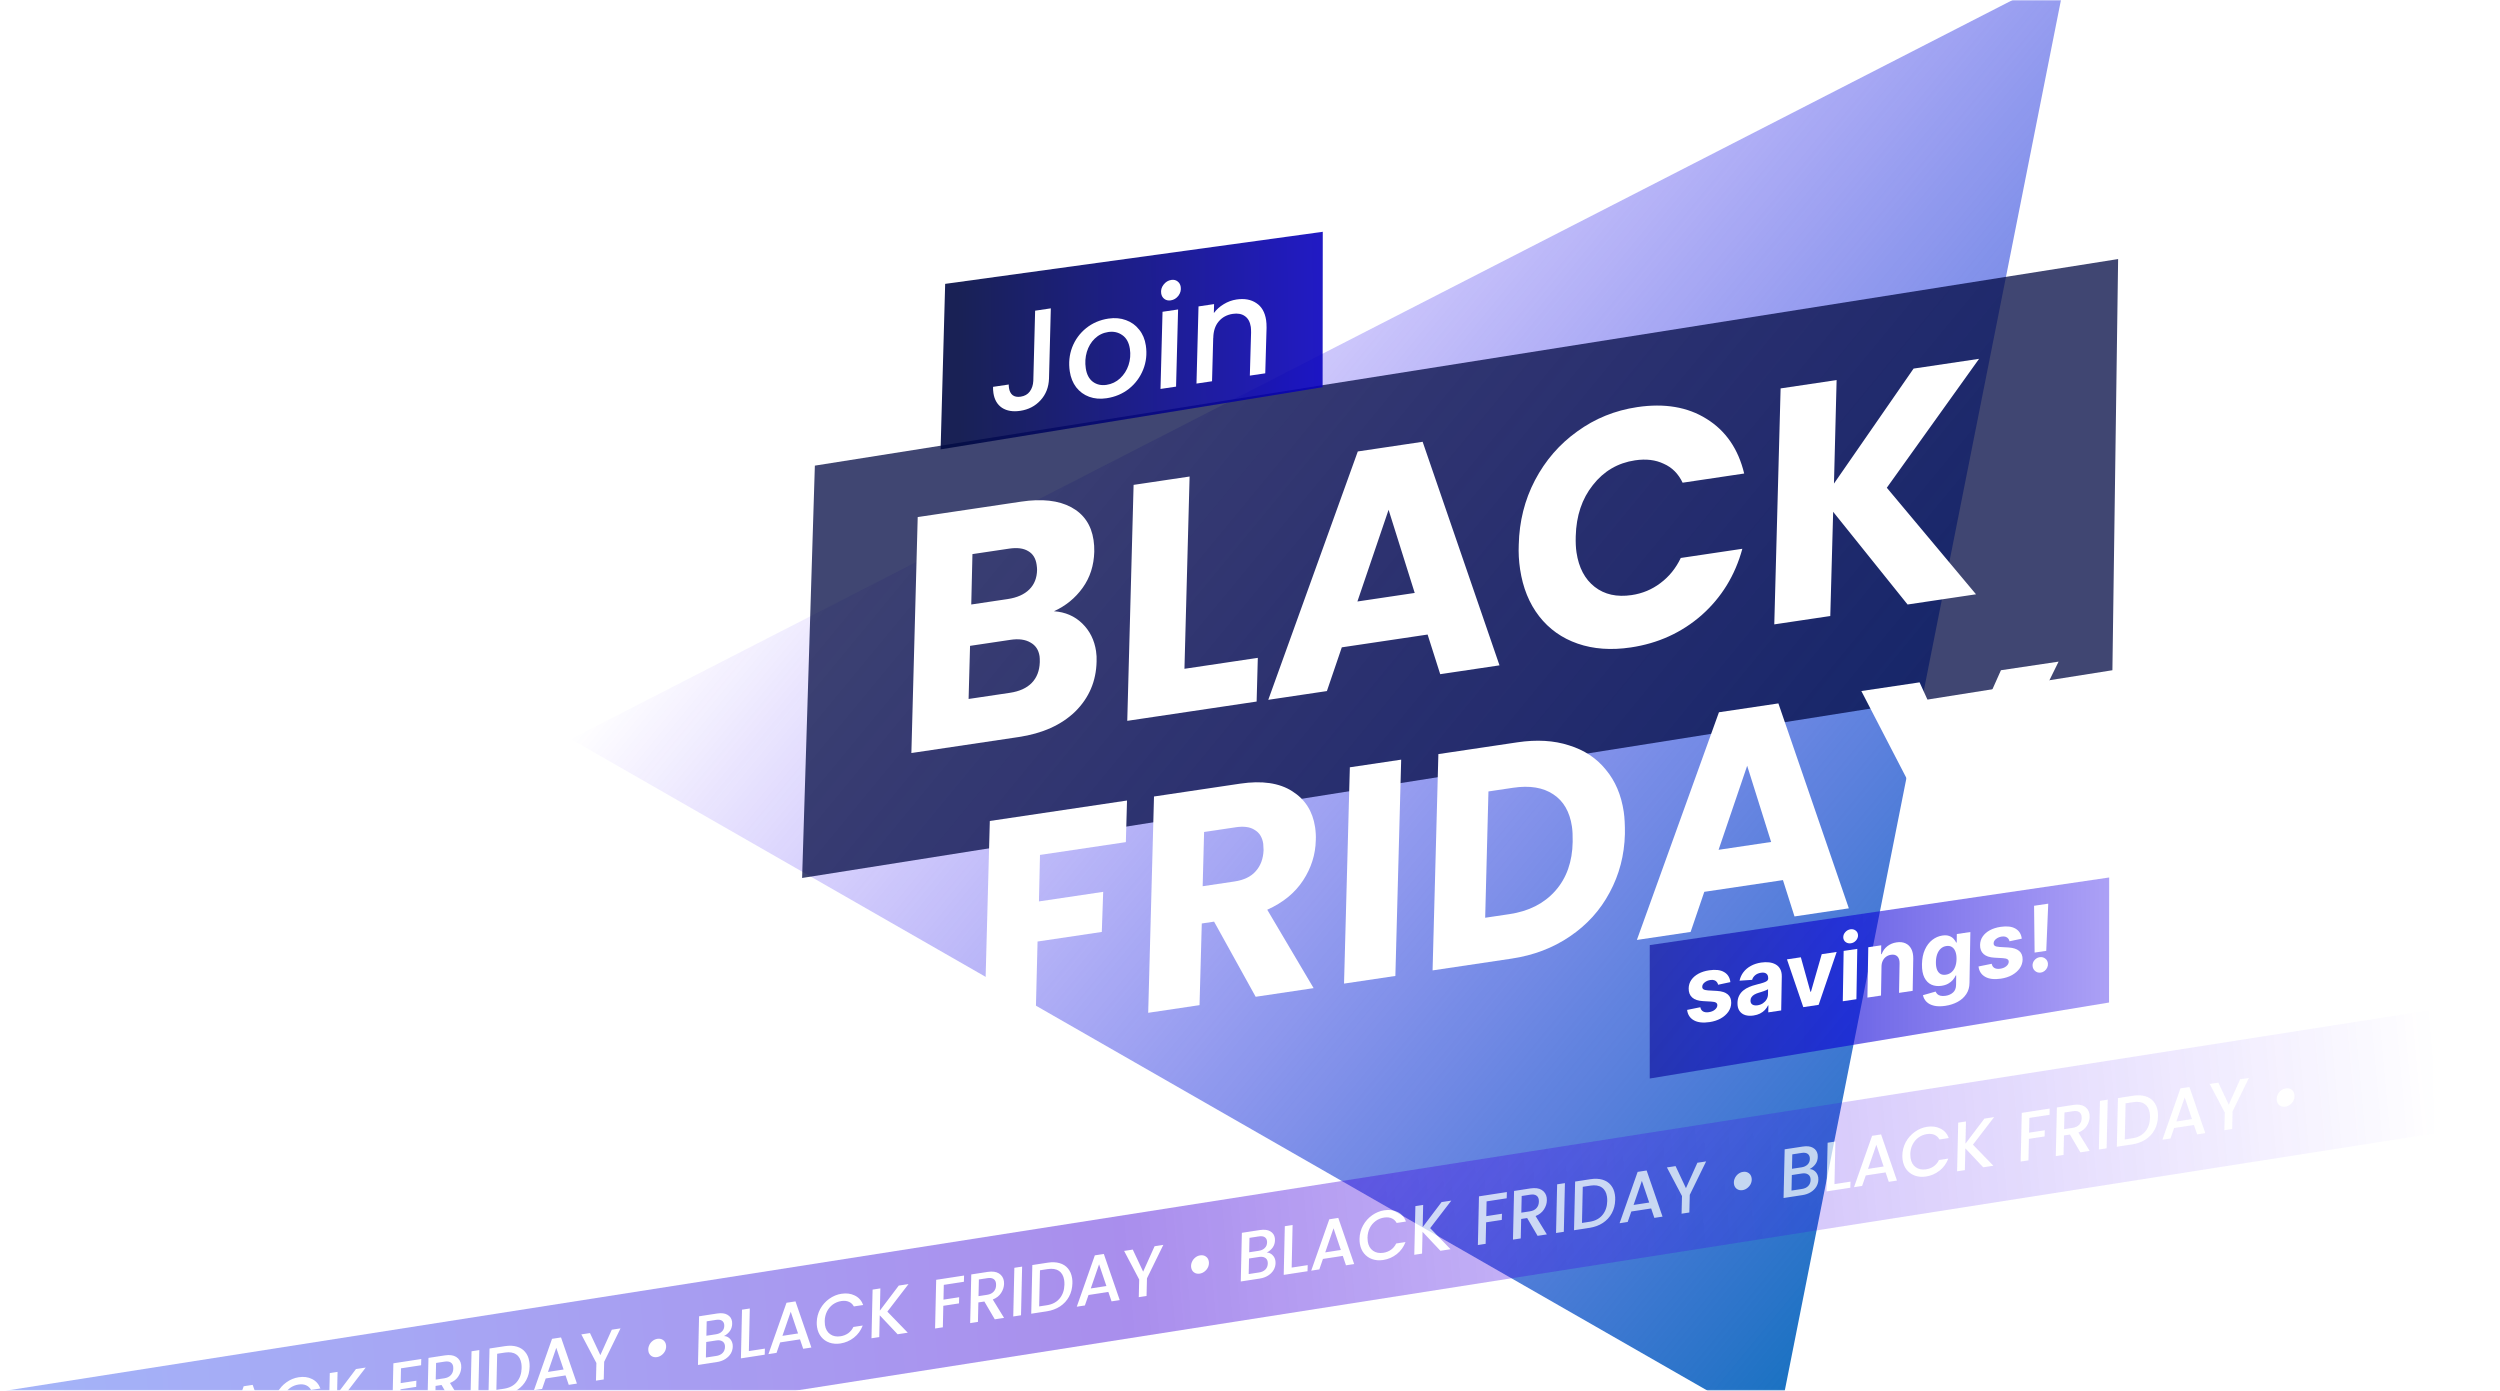
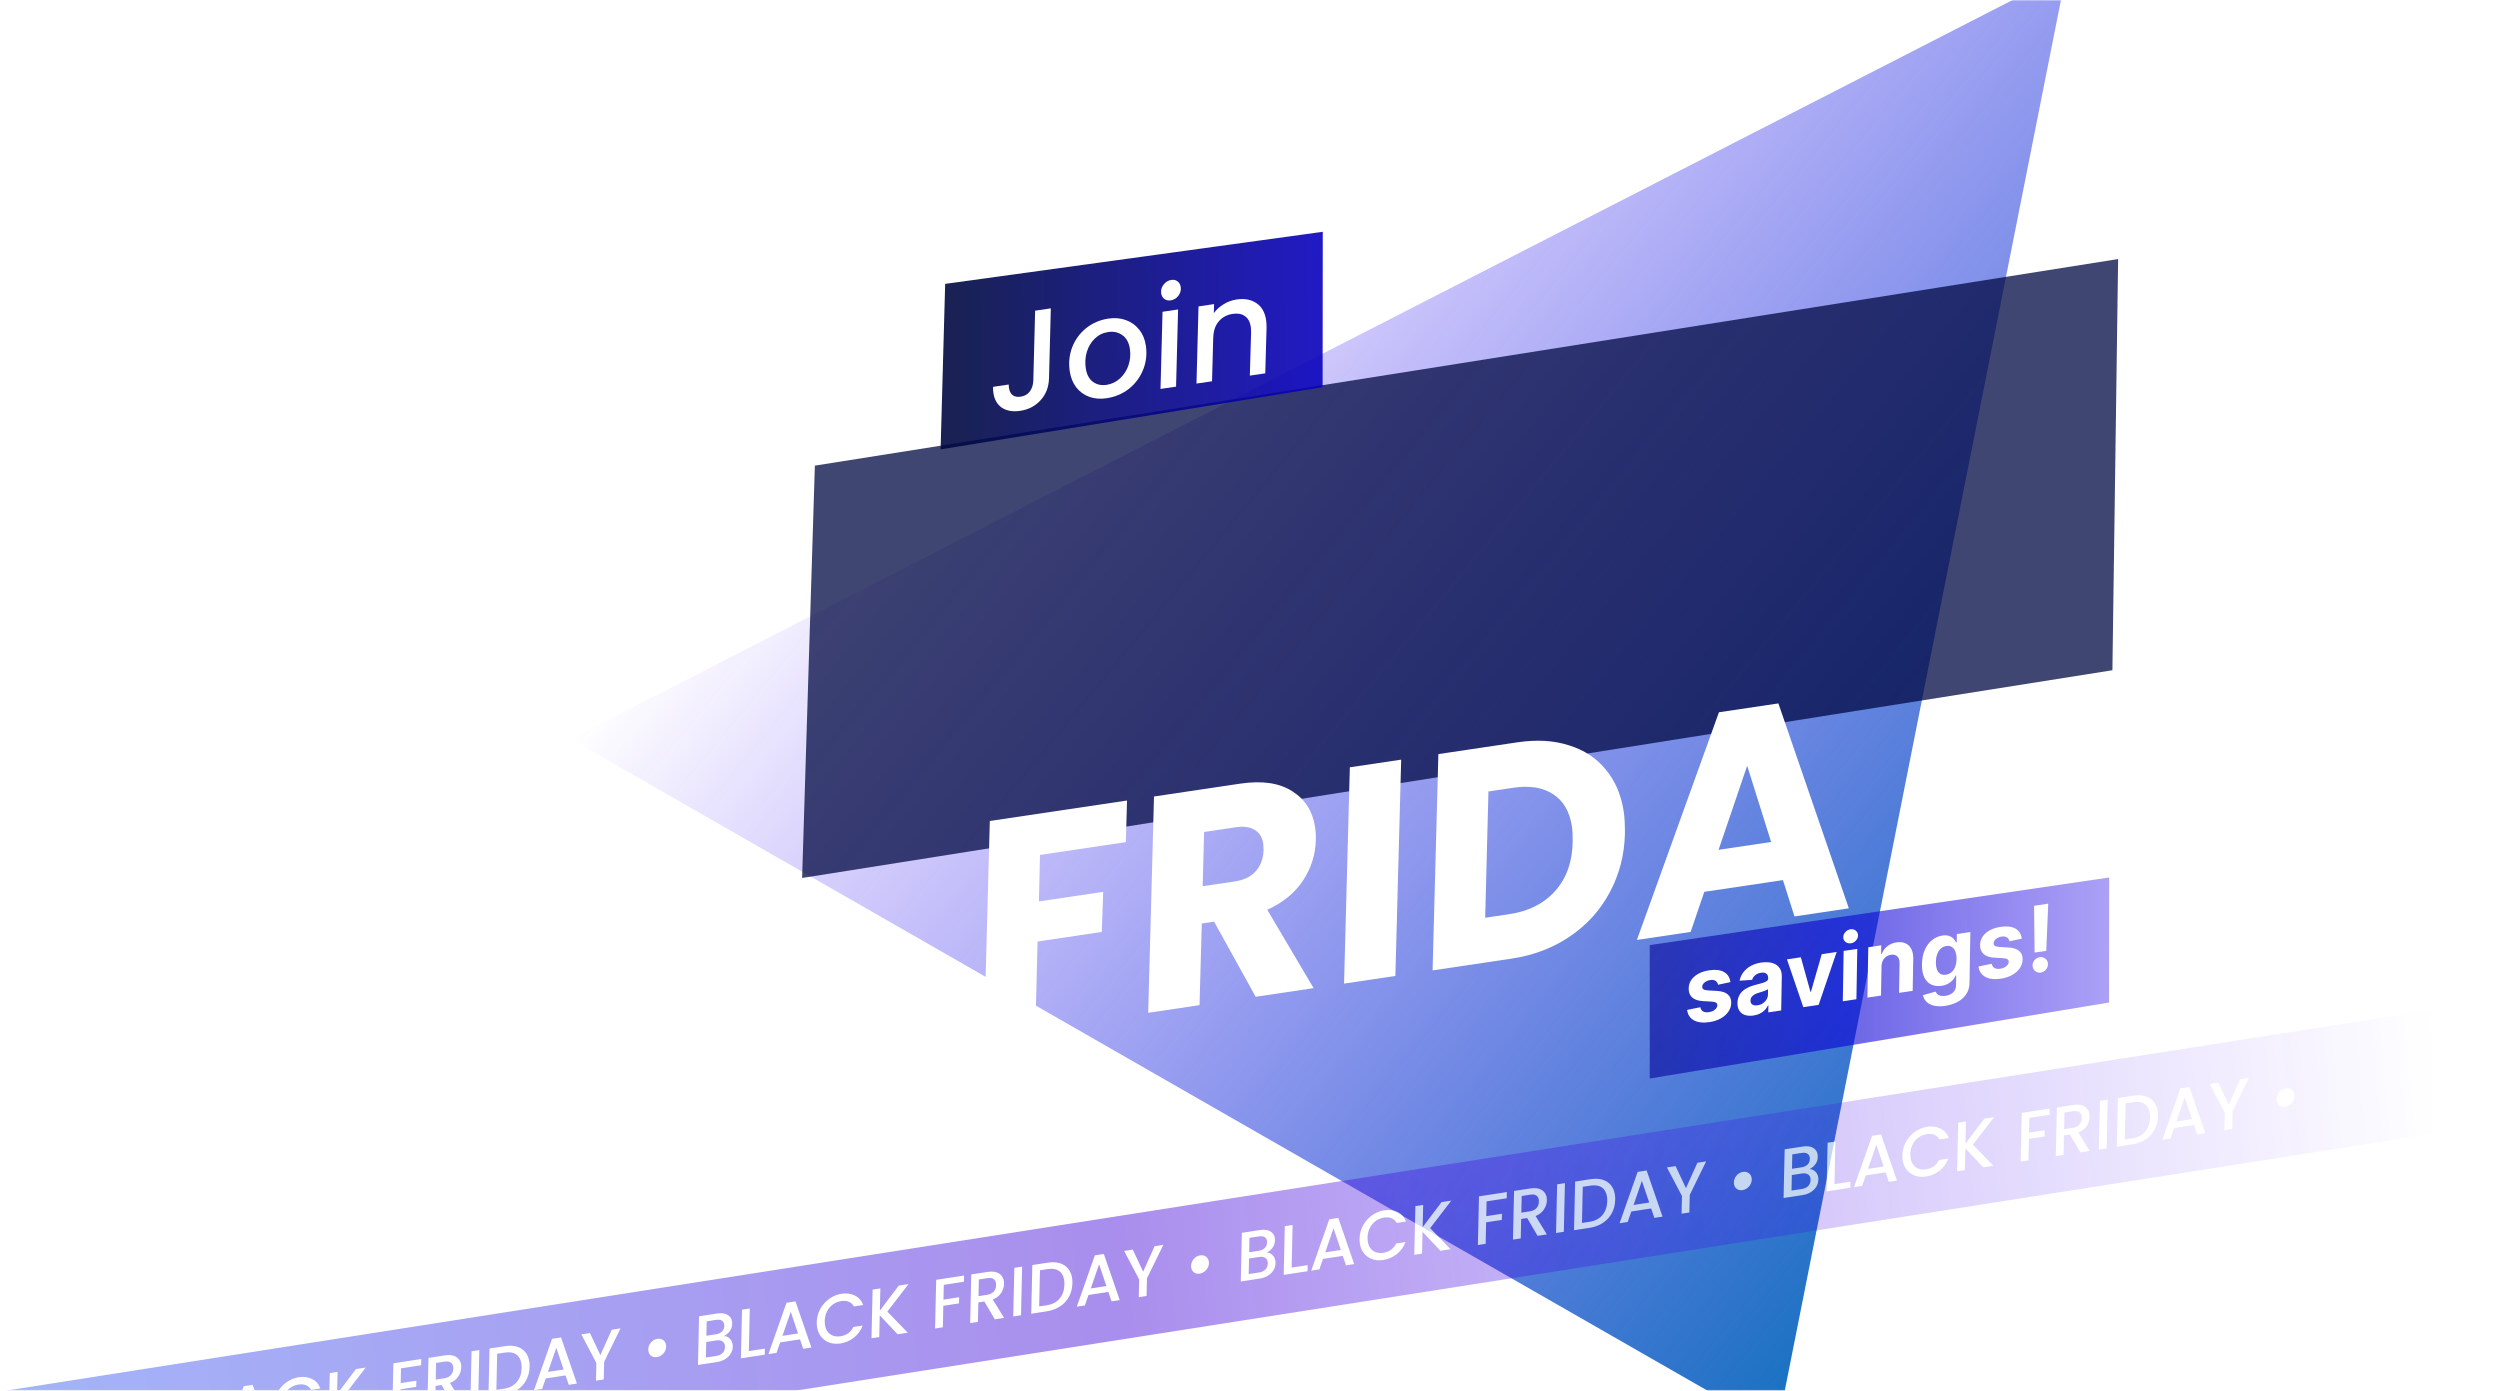
<svg xmlns="http://www.w3.org/2000/svg" width="906" height="504" viewBox="0 0 906 504" fill="none">
  <mask id="mask0_14418_7039" style="mask-type:alpha" maskUnits="userSpaceOnUse" x="0" y="0" width="906" height="504">
    <rect width="906" height="504" fill="#D9D9D9" />
  </mask>
  <g mask="url(#mask0_14418_7039)">
    <path d="M748.879 -10L643.936 518.388L206.871 267.837L748.879 -10Z" fill="url(#paint0_linear_14418_7039)" />
    <path opacity="0.75" d="M765.536 242.893L290.684 318.179L295.305 168.746L767.607 93.883L765.536 242.893Z" fill="#000943" />
    <g filter="url(#filter0_d_14418_7039)">
-       <path d="M389.566 197.925C389.427 202.961 388.017 207.336 385.336 211.052C382.655 214.768 379.193 217.59 374.951 219.516C379.037 219.797 382.451 221.27 385.194 223.934C387.937 226.599 389.609 229.949 390.211 233.984C390.4 235.25 390.464 236.494 390.403 237.717C390.255 244.857 387.678 250.903 382.674 255.855C377.657 260.728 370.797 263.813 362.094 265.111L323.283 270.897L325.578 185.384L363.083 179.792C370.6 178.672 376.646 179.347 381.22 181.82C385.795 184.292 388.489 188.258 389.303 193.718C389.504 195.063 389.591 196.465 389.566 197.925ZM358.156 215.105C361.559 214.598 364.177 213.439 366.01 211.629C367.843 209.819 368.784 207.454 368.834 204.535C368.843 204.048 368.788 203.409 368.67 202.618C368.328 200.323 367.317 198.695 365.636 197.732C363.944 196.69 361.634 196.387 358.707 196.824L345.414 198.806L344.982 217.069L358.156 215.105ZM369.819 237.995C369.836 237.022 369.809 236.298 369.738 235.823C369.396 233.529 368.3 231.872 366.45 230.854C364.587 229.757 362.192 229.426 359.265 229.863L344.547 232.057L344.02 251.305L358.975 249.075C362.456 248.556 365.108 247.352 366.929 245.463C368.75 243.574 369.714 241.085 369.819 237.995ZM422.244 240.37L448.831 236.406L448.401 252.243L401.519 259.233L403.814 173.719L424.11 170.693L422.244 240.37ZM510.365 227.96L479.269 232.596L473.867 248.446L452.622 251.614L485.064 161.606L508.564 158.102L536.416 239.12L514.933 242.323L510.365 227.96ZM505.691 212.884L496.224 182.751L484.921 215.981L505.691 212.884ZM543.397 195.373C543.595 186.931 545.55 179.158 549.263 172.053C553.043 164.857 558.149 158.959 564.581 154.36C571.002 149.683 578.247 146.742 586.318 145.539C596.209 144.064 604.59 145.484 611.461 149.797C618.411 154.1 622.954 160.702 625.091 169.604L602.777 172.931C601.241 169.682 598.959 167.393 595.93 166.066C592.968 164.647 589.509 164.232 585.553 164.822C579.302 165.754 574.207 168.738 570.266 173.774C566.314 178.731 564.242 184.904 564.049 192.294C563.984 194.568 564.075 196.536 564.323 198.198C565.149 203.737 567.346 207.898 570.916 210.682C574.485 213.466 578.96 214.457 584.341 213.655C588.218 213.077 591.683 211.63 594.735 209.315C597.866 206.987 600.325 203.952 602.112 200.207L624.426 196.88C621.814 206.491 616.902 214.502 609.689 220.916C602.464 227.251 593.906 231.156 584.016 232.63C576.894 233.692 570.477 233.233 564.762 231.254C559.048 229.275 554.389 225.966 550.786 221.327C547.182 216.688 544.879 211.005 543.876 204.279C543.428 201.273 543.268 198.304 543.397 195.373ZM676.782 174.758L709.11 213.373L684.304 217.071L657.336 183.481L656.294 221.247L635.998 224.273L638.293 138.76L658.588 135.734L657.63 173.246L686.48 131.576L710.218 128.036L676.782 174.758Z" fill="white" />
-     </g>
+       </g>
    <g filter="url(#filter1_d_14418_7039)">
-       <path d="M739.031 237.773L711.295 294.18L710.489 320.102L691.885 322.876L692.691 296.954L667.551 248.431L688.658 245.284L702.549 275.799L718.142 240.888L739.031 237.773Z" fill="white" />
      <path d="M639.139 316.949L610.634 321.199L605.682 335.728L586.208 338.632L615.946 256.124L637.488 252.913L663.018 327.18L643.326 330.116L639.139 316.949ZM634.854 303.13L626.176 275.508L615.815 305.969L634.854 303.13Z" fill="white" />
      <path d="M542.882 267.018C549.918 265.969 556.163 266.336 561.619 268.117C567.136 269.816 571.577 272.749 574.942 276.919C578.369 281.005 580.537 286.094 581.445 292.187C581.759 294.29 581.899 296.976 581.868 300.243C581.676 307.908 579.837 314.966 576.35 321.418C572.936 327.858 568.13 333.172 561.933 337.358C555.808 341.533 548.757 344.216 540.778 345.406L512.165 349.672L514.268 271.284L542.882 267.018ZM540.042 329.278C547.077 328.229 552.624 325.4 556.682 320.791C560.74 316.182 562.825 310.274 562.937 303.065C562.975 300.835 562.886 298.995 562.67 297.544C561.869 292.177 559.621 288.286 555.925 285.871C552.217 283.384 547.354 282.589 541.334 283.487L532.412 284.817L531.229 330.592L540.042 329.278Z" fill="white" />
      <path d="M500.787 273.295L498.683 351.682L480.079 354.456L482.182 276.069L500.787 273.295Z" fill="white" />
      <path d="M442.434 281.994C450.34 280.816 456.631 281.731 461.306 284.741C465.97 287.679 468.729 292.013 469.584 297.743C469.832 299.411 469.92 300.992 469.846 302.486C469.733 307.693 468.196 312.556 465.237 317.075C462.278 321.594 457.949 325.131 452.25 327.686L469.053 356.099L448.055 359.23L432.986 332.004L428.525 332.669L427.71 362.263L409.106 365.037L411.21 286.65L442.434 281.994ZM450.92 306.086C450.892 304.904 450.851 304.132 450.797 303.769C450.451 301.448 449.424 299.785 447.717 298.779C446.072 297.689 443.799 297.361 440.898 297.794L429.365 299.513L428.847 319.164L440.38 317.445C443.789 316.937 446.348 315.702 448.058 313.742C449.84 311.771 450.794 309.219 450.92 306.086Z" fill="white" />
      <path d="M401.43 288.108L401.009 303.185L369.893 307.824L369.513 324.674L392.796 321.203L392.294 335.736L369.011 339.207L368.21 371.134L349.606 373.908L351.71 295.521L401.43 288.108Z" fill="white" />
    </g>
    <path opacity="0.9" d="M340.871 162.856L479.316 140.312L479.371 84.001L342.527 102.873L340.871 162.856Z" fill="url(#paint1_linear_14418_7039)" />
    <path d="M448.12 108.536C450.989 108.108 453.379 108.544 455.292 109.843C457.232 111.103 458.416 113.168 458.844 116.036C458.952 116.762 459.005 117.681 459.002 118.793L458.53 135.293L452.942 136.126L453.391 120.489C453.385 119.546 453.353 118.877 453.294 118.482C453.023 116.668 452.306 115.36 451.141 114.556C450.01 113.747 448.554 113.476 446.773 113.741C444.63 114.061 442.915 114.991 441.628 116.53C440.37 118.033 439.724 120.033 439.692 122.532L439.67 122.383L439.243 138.169L433.606 139.009L434.34 111.045L439.978 110.205L439.905 113.451C440.859 112.163 442.048 111.093 443.471 110.24C444.922 109.35 446.472 108.782 448.12 108.536Z" fill="white" />
    <path d="M424.275 108.856C423.385 108.988 422.618 108.816 421.974 108.339C421.33 107.862 420.944 107.195 420.816 106.338C420.644 105.184 420.925 104.131 421.66 103.179C422.422 102.189 423.364 101.611 424.485 101.444C425.375 101.311 426.125 101.485 426.736 101.967C427.38 102.444 427.766 103.111 427.894 103.968C428.066 105.122 427.788 106.192 427.058 107.177C426.324 108.129 425.396 108.688 424.275 108.856ZM426.94 112.149L426.206 140.113L420.568 140.953L421.302 112.989L426.94 112.149Z" fill="white" />
    <path d="M401.016 144.323C398.708 144.667 396.609 144.492 394.72 143.796C392.83 143.1 391.26 141.953 390.01 140.353C388.794 138.748 388.018 136.825 387.684 134.583C387.227 131.517 387.518 128.609 388.557 125.859C389.629 123.104 391.307 120.798 393.592 118.941C395.909 117.078 398.618 115.916 401.717 115.454C404.024 115.11 406.142 115.3 408.07 116.024C409.993 116.714 411.579 117.86 412.829 119.459C414.106 121.021 414.915 122.94 415.254 125.215C415.711 128.281 415.387 131.194 414.282 133.954C413.177 136.713 411.466 139.024 409.148 140.886C406.826 142.716 404.115 143.861 401.016 144.323ZM401.001 139.473C402.88 139.192 404.516 138.409 405.908 137.123C407.328 135.799 408.353 134.197 408.983 132.317C409.607 130.404 409.77 128.442 409.47 126.431C409.131 124.156 408.227 122.505 406.76 121.476C405.287 120.415 403.578 120.03 401.633 120.32C399.721 120.605 398.088 121.405 396.733 122.719C395.407 123.995 394.451 125.603 393.864 127.545C393.305 129.448 393.178 131.421 393.483 133.465C393.812 135.674 394.661 137.3 396.03 138.343C397.431 139.381 399.088 139.758 401.001 139.473Z" fill="white" />
    <path d="M380.818 111.745L380.16 137.17C380.057 140.32 379.033 142.949 377.09 145.059C375.179 147.164 372.724 148.44 369.724 148.887C367.086 149.28 364.892 148.916 363.141 147.796C361.418 146.637 360.377 144.855 360.018 142.448C359.9 141.657 359.855 140.905 359.884 140.193L365.571 139.345C365.549 139.652 365.58 140.085 365.664 140.646C365.831 141.766 366.26 142.612 366.952 143.183C367.677 143.749 368.649 143.941 369.869 143.759C371.32 143.543 372.424 142.924 373.181 141.901C373.967 140.84 374.397 139.546 374.473 138.018L375.131 112.593L380.818 111.745Z" fill="white" />
    <path opacity="0.6" d="M597.871 390.854L764.316 363.31L764.371 317.999L597.871 342.499L597.871 390.854Z" fill="url(#paint2_linear_14418_7039)" />
    <g opacity="0.7">
      <path opacity="0.63" d="M-124.388 568.744L882.05 410.775L881.535 365.949L-123.614 523.71L-124.388 568.744Z" fill="url(#paint3_linear_14418_7039)" />
      <path d="M68.629 509.958C68.616 510.971 68.339 511.857 67.798 512.615C67.257 513.373 66.541 513.98 65.65 514.438C66.428 514.453 67.114 514.744 67.707 515.31C68.3 515.876 68.663 516.596 68.798 517.469C68.838 517.733 68.853 517.992 68.841 518.247C68.827 519.143 68.587 519.989 68.119 520.786C67.649 521.567 66.976 522.235 66.1 522.791C65.239 523.328 64.24 523.684 63.103 523.859L56.234 524.916L56.632 507.275L63.18 506.268C64.745 506.027 65.991 506.181 66.918 506.73C67.862 507.276 68.417 508.085 68.582 509.156C68.62 509.403 68.635 509.67 68.629 509.958ZM65.766 510.752C65.764 510.516 65.754 510.341 65.736 510.226C65.637 509.583 65.338 509.115 64.837 508.821C64.337 508.527 63.683 508.442 62.876 508.566L59.392 509.102L59.285 514.329L62.769 513.793C63.691 513.651 64.415 513.312 64.939 512.776C65.481 512.238 65.756 511.563 65.766 510.752ZM66.028 518.376C66.021 518.107 66.008 517.915 65.99 517.8C65.886 517.124 65.557 516.627 65.002 516.308C64.447 515.988 63.758 515.892 62.934 516.019L59.228 516.589L59.108 522.222L62.913 521.637C63.868 521.49 64.622 521.13 65.175 520.556C65.727 519.982 66.012 519.255 66.028 518.376ZM74.679 519.878L80.486 518.985L80.421 521.196L71.798 522.522L72.196 504.881L75.013 504.448L74.679 519.878ZM93.208 515.637L86.018 516.743L84.704 520.537L81.764 520.989L88.311 502.378L91.573 501.876L97.331 518.595L94.366 519.051L93.208 515.637ZM92.499 513.495L89.849 505.632L86.841 514.366L92.499 513.495ZM99.273 509.469C99.311 507.743 99.73 506.136 100.529 504.647C101.346 503.156 102.43 501.926 103.782 500.96C105.148 499.974 106.63 499.358 108.228 499.112C110.056 498.831 111.674 499.046 113.082 499.757C114.504 500.449 115.514 501.592 116.114 503.186L112.728 503.707C112.284 502.898 111.674 502.334 110.9 502.015C110.123 501.679 109.216 501.591 108.178 501.751C107.041 501.925 106.018 502.344 105.108 503.007C104.215 503.667 103.503 504.518 102.972 505.561C102.457 506.602 102.188 507.756 102.164 509.024C102.165 509.581 102.195 510.048 102.253 510.427C102.481 511.91 103.107 513.019 104.131 513.755C105.155 514.492 106.408 514.746 107.89 514.518C108.928 514.358 109.851 513.997 110.658 513.434C111.463 512.855 112.096 512.092 112.557 511.144L115.942 510.624C115.256 512.415 114.191 513.877 112.747 515.01C111.302 516.143 109.666 516.85 107.837 517.131C106.42 517.349 105.106 517.248 103.895 516.827C102.684 516.406 101.683 515.708 100.892 514.734C100.101 513.76 99.598 512.572 99.383 511.172C99.302 510.645 99.265 510.077 99.273 509.469ZM124.866 505.584L132.263 513.223L128.581 513.789L122.111 506.918L121.934 514.811L119.117 515.245L119.516 497.604L122.332 497.171L122.153 505.217L129.004 496.145L132.537 495.601L124.866 505.584ZM152.666 492.506L152.609 494.766L145.32 495.887L145.207 501.241L150.891 500.367L150.83 502.602L145.146 503.476L144.979 511.267L142.162 511.701L142.56 494.06L152.666 492.506ZM161.207 491.192C162.937 490.926 164.306 491.112 165.314 491.749C166.323 492.387 166.922 493.323 167.112 494.559C167.145 494.773 167.162 495.099 167.162 495.538C167.134 496.672 166.779 497.763 166.097 498.812C165.432 499.859 164.424 500.655 163.075 501.2L167.159 507.856L163.799 508.373L160.024 501.922L157.85 502.256L157.695 509.312L154.879 509.745L155.277 492.104L161.207 491.192ZM164.271 495.982C164.282 495.728 164.27 495.485 164.235 495.254C164.126 494.546 163.811 494.038 163.292 493.73C162.786 493.403 162.072 493.31 161.15 493.452L158.036 493.931L157.903 499.971L161.016 499.493C162.071 499.331 162.87 498.938 163.415 498.314C163.977 497.688 164.262 496.911 164.271 495.982ZM173.706 489.27L173.308 506.911L170.491 507.344L170.889 489.703L173.706 489.27ZM183.013 487.839C184.611 487.593 186.037 487.652 187.29 488.016C188.543 488.379 189.553 489.025 190.32 489.953C191.103 490.878 191.602 492.04 191.817 493.44C191.916 494.083 191.953 494.71 191.929 495.32C191.885 497.115 191.475 498.729 190.701 500.163C189.927 501.598 188.843 502.776 187.451 503.698C186.055 504.604 184.444 505.198 182.615 505.479L177.006 506.342L177.404 488.701L183.013 487.839ZM182.68 503.269C184.673 502.962 186.217 502.143 187.31 500.811C188.42 499.477 188.996 497.795 189.038 495.765C189.048 495.173 189.015 494.63 188.939 494.136C188.706 492.62 188.082 491.519 187.065 490.832C186.047 490.129 184.681 489.909 182.968 490.173L180.175 490.602L179.888 503.698L182.68 503.269ZM204.956 498.452L197.766 499.557L196.452 503.351L193.512 503.803L200.059 485.192L203.32 484.69L209.079 501.409L206.113 501.865L204.956 498.452ZM204.247 496.309L201.596 488.446L198.589 497.18L204.247 496.309ZM224.877 481.4L218.95 493.517L218.796 499.915L215.979 500.348L216.133 493.95L210.669 483.585L213.808 483.103L217.567 491.099L221.715 481.887L224.877 481.4ZM238.071 491.816C237.28 491.937 236.591 491.79 236.005 491.375C235.434 490.957 235.091 490.369 234.975 489.611C234.868 488.919 234.952 488.257 235.226 487.625C235.497 486.976 235.902 486.433 236.442 485.996C236.982 485.559 237.573 485.291 238.216 485.192C239.023 485.068 239.72 485.213 240.306 485.629C240.893 486.045 241.246 486.64 241.365 487.414C241.469 488.089 241.385 488.751 241.114 489.4C240.84 490.032 240.425 490.568 239.869 491.008C239.329 491.445 238.73 491.714 238.071 491.816ZM265.34 479.705C265.327 480.719 265.05 481.604 264.509 482.362C263.968 483.12 263.252 483.727 262.361 484.185C263.139 484.2 263.825 484.491 264.418 485.057C265.011 485.624 265.374 486.344 265.508 487.217C265.549 487.48 265.564 487.739 265.552 487.994C265.538 488.89 265.297 489.736 264.83 490.533C264.36 491.314 263.687 491.982 262.811 492.539C261.949 493.076 260.95 493.432 259.814 493.607L252.944 494.663L253.343 477.023L259.891 476.015C261.455 475.775 262.702 475.929 263.629 476.478C264.573 477.024 265.128 477.832 265.292 478.903C265.33 479.15 265.346 479.417 265.34 479.705ZM262.477 480.499C262.475 480.264 262.465 480.088 262.447 479.973C262.348 479.33 262.048 478.862 261.548 478.568C261.047 478.274 260.393 478.189 259.586 478.313L256.102 478.849L255.996 484.076L259.48 483.54C260.402 483.399 261.126 483.06 261.65 482.524C262.191 481.985 262.467 481.31 262.477 480.499ZM262.739 488.123C262.731 487.855 262.719 487.663 262.701 487.547C262.597 486.872 262.268 486.374 261.713 486.055C261.158 485.736 260.468 485.639 259.645 485.766L255.938 486.336L255.818 491.97L259.624 491.385C260.579 491.238 261.333 490.877 261.886 490.303C262.438 489.729 262.723 489.003 262.739 488.123ZM271.39 489.626L277.197 488.733L277.132 490.943L268.508 492.269L268.907 474.629L271.723 474.196L271.39 489.626ZM289.919 485.385L282.729 486.491L281.415 490.284L278.475 490.737L285.022 472.125L288.283 471.624L294.042 488.343L291.076 488.799L289.919 485.385ZM289.21 483.243L286.559 475.379L283.552 484.113L289.21 483.243ZM295.984 479.216C296.022 477.49 296.441 475.883 297.24 474.394C298.056 472.903 299.14 471.674 300.493 470.707C301.859 469.721 303.341 469.106 304.938 468.86C306.767 468.579 308.385 468.793 309.793 469.504C311.214 470.196 312.225 471.339 312.824 472.933L309.439 473.454C308.994 472.646 308.385 472.082 307.611 471.762C306.834 471.426 305.927 471.338 304.889 471.498C303.752 471.673 302.729 472.092 301.819 472.754C300.926 473.414 300.214 474.266 299.683 475.309C299.168 476.349 298.899 477.503 298.875 478.772C298.876 479.328 298.906 479.796 298.964 480.174C299.192 481.657 299.818 482.766 300.842 483.503C301.865 484.239 303.119 484.493 304.601 484.265C305.639 484.105 306.561 483.744 307.369 483.182C308.173 482.603 308.806 481.839 309.268 480.892L312.653 480.371C311.967 482.163 310.902 483.625 309.457 484.758C308.013 485.89 306.376 486.597 304.548 486.879C303.131 487.096 301.817 486.995 300.606 486.574C299.394 486.153 298.393 485.456 297.603 484.481C296.812 483.507 296.309 482.32 296.094 480.919C296.013 480.392 295.976 479.825 295.984 479.216ZM321.576 475.331L328.974 482.97L325.292 483.537L318.822 476.665L318.645 484.559L315.828 484.992L316.226 467.351L319.043 466.918L318.864 474.964L325.715 465.892L329.248 465.349L321.576 475.331ZM349.377 462.253L349.32 464.513L342.03 465.634L341.918 470.988L347.601 470.114L347.54 472.35L341.857 473.224L341.689 481.015L338.873 481.448L339.271 463.807L349.377 462.253ZM357.918 460.94C359.647 460.674 361.017 460.859 362.025 461.497C363.034 462.134 363.633 463.071 363.823 464.306C363.856 464.52 363.872 464.847 363.872 465.285C363.844 466.419 363.49 467.511 362.808 468.56C362.143 469.606 361.135 470.402 359.786 470.947L363.87 477.604L360.509 478.12L356.735 471.669L354.56 472.004L354.406 479.059L351.589 479.492L351.987 461.852L357.918 460.94ZM360.981 465.73C360.993 465.475 360.981 465.232 360.945 465.002C360.836 464.293 360.522 463.785 360.003 463.477C359.497 463.15 358.783 463.058 357.861 463.2L354.747 463.678L354.614 469.719L357.727 469.24C358.781 469.078 359.581 468.685 360.126 468.062C360.687 467.436 360.972 466.658 360.981 465.73ZM370.417 459.017L370.018 476.658L367.202 477.091L367.6 459.451L370.417 459.017ZM379.724 457.586C381.322 457.34 382.747 457.399 384.001 457.763C385.254 458.127 386.264 458.772 387.03 459.7C387.813 460.625 388.312 461.788 388.528 463.188C388.627 463.83 388.664 464.457 388.64 465.068C388.595 466.862 388.186 468.476 387.412 469.911C386.637 471.345 385.554 472.523 384.161 473.446C382.766 474.352 381.154 474.945 379.326 475.226L373.717 476.089L374.115 458.449L379.724 457.586ZM379.391 473.016C381.384 472.709 382.927 471.89 384.021 470.559C385.131 469.224 385.707 467.542 385.749 465.512C385.759 464.921 385.726 464.378 385.65 463.883C385.417 462.368 384.792 461.267 383.776 460.58C382.757 459.876 381.391 459.657 379.678 459.92L376.886 460.349L376.598 473.445L379.391 473.016ZM401.667 468.199L394.476 469.305L393.163 473.098L390.222 473.551L396.769 454.939L400.031 454.438L405.789 471.157L402.824 471.613L401.667 468.199ZM400.958 466.057L398.307 458.193L395.3 466.927L400.958 466.057ZM421.588 451.148L415.661 463.264L415.507 469.662L412.69 470.095L412.844 463.698L407.38 453.333L410.518 452.85L414.277 460.847L418.425 451.634L421.588 451.148ZM434.781 461.563C433.991 461.685 433.302 461.538 432.715 461.122C432.145 460.704 431.802 460.116 431.685 459.358C431.579 458.666 431.663 458.004 431.936 457.372C432.207 456.723 432.613 456.18 433.153 455.743C433.693 455.306 434.284 455.038 434.926 454.939C435.733 454.815 436.43 454.961 437.017 455.376C437.604 455.792 437.957 456.387 438.076 457.161C438.179 457.837 438.096 458.499 437.825 459.148C437.551 459.78 437.136 460.316 436.58 460.755C436.04 461.193 435.44 461.462 434.781 461.563ZM462.05 449.452C462.038 450.466 461.761 451.352 461.22 452.11C460.679 452.867 459.963 453.475 459.072 453.932C459.85 453.947 460.535 454.238 461.128 454.805C461.721 455.371 462.085 456.091 462.219 456.964C462.26 457.228 462.274 457.487 462.263 457.741C462.249 458.637 462.008 459.484 461.54 460.281C461.07 461.061 460.397 461.73 459.522 462.286C458.66 462.823 457.661 463.179 456.524 463.354L449.655 464.41L450.053 446.77L456.601 445.763C458.166 445.522 459.412 445.676 460.34 446.225C461.284 446.771 461.838 447.58 462.003 448.65C462.041 448.897 462.057 449.165 462.05 449.452ZM459.188 450.247C459.185 450.011 459.175 449.836 459.157 449.72C459.059 449.078 458.759 448.61 458.259 448.316C457.758 448.022 457.104 447.937 456.297 448.061L452.813 448.597L452.706 453.824L456.19 453.288C457.113 453.146 457.836 452.807 458.361 452.271C458.902 451.732 459.178 451.058 459.188 450.247ZM459.45 457.871C459.442 457.602 459.43 457.41 459.412 457.295C459.308 456.619 458.978 456.122 458.423 455.803C457.869 455.483 457.179 455.387 456.356 455.513L452.649 456.084L452.529 461.717L456.334 461.132C457.29 460.985 458.044 460.625 458.596 460.051C459.149 459.477 459.433 458.75 459.45 457.871ZM468.101 459.373L473.907 458.48L473.843 460.691L465.219 462.017L465.617 444.376L468.434 443.943L468.101 459.373ZM486.63 455.132L479.439 456.238L478.126 460.032L475.185 460.484L481.732 441.873L484.994 441.371L490.752 458.09L487.787 458.546L486.63 455.132ZM485.921 452.99L483.27 445.127L480.263 453.86L485.921 452.99ZM492.694 448.964C492.732 447.238 493.151 445.63 493.951 444.142C494.767 442.65 495.851 441.421 497.203 440.454C498.569 439.469 500.051 438.853 501.649 438.607C503.478 438.326 505.096 438.541 506.504 439.252C507.925 439.944 508.936 441.087 509.535 442.681L506.15 443.201C505.705 442.393 505.096 441.829 504.321 441.51C503.545 441.174 502.637 441.086 501.6 441.245C500.463 441.42 499.44 441.839 498.53 442.502C497.636 443.162 496.924 444.013 496.393 445.056C495.879 446.096 495.609 447.251 495.585 448.519C495.587 449.075 495.616 449.543 495.675 449.922C495.903 451.404 496.528 452.514 497.552 453.25C498.576 453.986 499.829 454.24 501.312 454.012C502.35 453.853 503.272 453.492 504.079 452.929C504.884 452.35 505.517 451.587 505.978 450.639L509.364 450.118C508.678 451.91 507.613 453.372 506.168 454.505C504.724 455.638 503.087 456.345 501.259 456.626C499.842 456.844 498.528 456.742 497.316 456.322C496.105 455.901 495.104 455.203 494.313 454.229C493.523 453.254 493.02 452.067 492.804 450.667C492.723 450.14 492.687 449.572 492.694 448.964ZM518.287 445.078L525.684 452.718L522.003 453.284L515.533 446.412L515.356 454.306L512.539 454.739L512.937 437.099L515.754 436.666L515.575 444.711L522.425 435.64L525.959 435.096L518.287 445.078ZM546.088 432.001L546.03 434.26L538.741 435.381L538.629 440.736L544.312 439.862L544.251 442.097L538.568 442.971L538.4 450.762L535.583 451.195L535.981 433.555L546.088 432.001ZM554.628 430.687C556.358 430.421 557.727 430.607 558.736 431.244C559.744 431.882 560.344 432.818 560.534 434.053C560.567 434.268 560.583 434.594 560.583 435.032C560.555 436.166 560.2 437.258 559.519 438.307C558.853 439.354 557.846 440.15 556.496 440.694L560.581 447.351L557.22 447.868L553.446 441.416L551.271 441.751L551.117 448.806L548.3 449.24L548.698 431.599L554.628 430.687ZM557.692 435.477C557.704 435.222 557.692 434.98 557.656 434.749C557.547 434.041 557.233 433.533 556.713 433.225C556.208 432.898 555.494 432.805 554.571 432.947L551.458 433.426L551.325 439.466L554.438 438.987C555.492 438.825 556.292 438.432 556.837 437.809C557.398 437.183 557.683 436.406 557.692 435.477ZM567.127 428.765L566.729 446.405L563.912 446.838L564.31 429.198L567.127 428.765ZM576.435 427.333C578.033 427.088 579.458 427.147 580.711 427.51C581.965 427.874 582.974 428.52 583.741 429.447C584.524 430.372 585.023 431.535 585.239 432.935C585.337 433.578 585.375 434.204 585.351 434.815C585.306 436.609 584.897 438.224 584.122 439.658C583.348 441.092 582.265 442.271 580.872 443.193C579.477 444.099 577.865 444.693 576.037 444.974L570.428 445.836L570.826 428.196L576.435 427.333ZM576.101 442.763C578.095 442.457 579.638 441.638 580.732 440.306C581.842 438.972 582.418 437.29 582.46 435.26C582.47 434.668 582.437 434.125 582.361 433.631C582.128 432.115 581.503 431.014 580.487 430.327C579.468 429.624 578.102 429.404 576.389 429.667L573.597 430.097L573.309 443.193L576.101 442.763ZM598.378 437.946L591.187 439.052L589.873 442.846L586.933 443.298L593.48 424.687L596.742 424.185L602.5 440.904L599.535 441.36L598.378 437.946ZM597.669 435.804L595.018 427.941L592.01 436.674L597.669 435.804ZM618.299 420.895L612.372 433.012L612.217 439.41L609.401 439.843L609.555 433.445L604.091 423.08L607.229 422.597L610.988 430.594L615.136 421.381L618.299 420.895ZM631.492 431.311C630.701 431.432 630.013 431.285 629.426 430.869C628.856 430.451 628.513 429.863 628.396 429.106C628.29 428.414 628.373 427.752 628.647 427.119C628.918 426.471 629.324 425.928 629.864 425.49C630.403 425.053 630.995 424.785 631.637 424.687C632.444 424.562 633.141 424.708 633.728 425.124C634.314 425.539 634.667 426.134 634.786 426.909C634.89 427.584 634.807 428.246 634.535 428.895C634.262 429.527 633.847 430.063 633.29 430.503C632.75 430.94 632.151 431.209 631.492 431.311ZM658.761 419.2C658.748 420.213 658.471 421.099 657.93 421.857C657.389 422.615 656.673 423.222 655.782 423.68C656.56 423.695 657.246 423.986 657.839 424.552C658.432 425.119 658.796 425.838 658.93 426.711C658.97 426.975 658.985 427.234 658.974 427.489C658.96 428.385 658.719 429.231 658.251 430.028C657.781 430.809 657.108 431.477 656.232 432.033C655.371 432.571 654.372 432.927 653.235 433.101L646.366 434.158L646.764 416.517L653.312 415.51C654.877 415.27 656.123 415.424 657.051 415.972C657.995 416.518 658.549 417.327 658.714 418.398C658.752 418.645 658.767 418.912 658.761 419.2ZM655.899 419.994C655.896 419.758 655.886 419.583 655.868 419.468C655.769 418.825 655.47 418.357 654.969 418.063C654.469 417.769 653.815 417.684 653.008 417.808L649.524 418.344L649.417 423.571L652.901 423.035C653.823 422.893 654.547 422.554 655.072 422.018C655.613 421.48 655.888 420.805 655.899 419.994ZM656.16 427.618C656.153 427.349 656.14 427.157 656.123 427.042C656.019 426.367 655.689 425.869 655.134 425.55C654.579 425.231 653.89 425.134 653.066 425.261L649.36 425.831L649.24 431.465L653.045 430.879C654 430.732 654.754 430.372 655.307 429.798C655.859 429.224 656.144 428.497 656.16 427.618ZM664.811 429.12L670.618 428.227L670.553 430.438L661.93 431.764L662.328 414.124L665.145 413.69L664.811 429.12ZM683.341 424.88L676.15 425.985L674.836 429.779L671.896 430.231L678.443 411.62L681.705 411.118L687.463 427.837L684.498 428.293L683.341 424.88ZM682.632 422.737L679.981 414.874L676.973 423.608L682.632 422.737ZM689.405 418.711C689.443 416.985 689.862 415.378 690.662 413.889C691.478 412.398 692.562 411.169 693.914 410.202C695.28 409.216 696.762 408.6 698.36 408.355C700.188 408.073 701.806 408.288 703.214 408.999C704.636 409.691 705.646 410.834 706.246 412.428L702.86 412.949C702.416 412.14 701.806 411.576 701.032 411.257C700.255 410.921 699.348 410.833 698.31 410.993C697.174 411.168 696.15 411.586 695.241 412.249C694.347 412.909 693.635 413.761 693.104 414.803C692.59 415.844 692.32 416.998 692.296 418.266C692.297 418.823 692.327 419.29 692.385 419.669C692.613 421.152 693.239 422.261 694.263 422.997C695.287 423.734 696.54 423.988 698.023 423.76C699.06 423.6 699.983 423.239 700.79 422.677C701.595 422.098 702.228 421.334 702.689 420.386L706.074 419.866C705.389 421.657 704.323 423.12 702.879 424.252C701.434 425.385 699.798 426.092 697.969 426.373C696.553 426.591 695.239 426.49 694.027 426.069C692.816 425.648 691.815 424.951 691.024 423.976C690.234 423.002 689.731 421.814 689.515 420.414C689.434 419.887 689.397 419.319 689.405 418.711ZM714.998 414.826L722.395 422.465L718.713 423.031L712.244 416.16L712.066 424.054L709.249 424.487L709.648 406.846L712.465 406.413L712.285 414.459L719.136 405.387L722.67 404.844L714.998 414.826ZM742.798 401.748L742.741 404.008L735.452 405.129L735.339 410.483L741.023 409.609L740.962 411.844L735.279 412.718L735.111 420.509L732.294 420.943L732.692 403.302L742.798 401.748ZM751.339 400.434C753.069 400.168 754.438 400.354 755.447 400.991C756.455 401.629 757.054 402.565 757.244 403.801C757.277 404.015 757.294 404.341 757.294 404.78C757.266 405.914 756.911 407.005 756.229 408.055C755.564 409.101 754.557 409.897 753.207 410.442L757.291 417.098L753.931 417.615L750.156 411.164L747.982 411.498L747.828 418.554L745.011 418.987L745.409 401.346L751.339 400.434ZM754.403 405.224C754.414 404.97 754.402 404.727 754.367 404.496C754.258 403.788 753.944 403.28 753.424 402.972C752.919 402.645 752.204 402.552 751.282 402.694L748.169 403.173L748.035 409.214L751.149 408.735C752.203 408.573 753.002 408.18 753.547 407.556C754.109 406.931 754.394 406.153 754.403 405.224ZM763.838 398.512L763.44 416.153L760.623 416.586L761.021 398.945L763.838 398.512ZM773.145 397.081C774.743 396.835 776.169 396.894 777.422 397.258C778.675 397.621 779.685 398.267 780.452 399.195C781.235 400.12 781.734 401.282 781.949 402.683C782.048 403.325 782.085 403.952 782.061 404.562C782.017 406.357 781.608 407.971 780.833 409.405C780.059 410.84 778.975 412.018 777.583 412.941C776.188 413.846 774.576 414.44 772.747 414.721L767.138 415.584L767.536 397.943L773.145 397.081ZM772.812 412.511C774.805 412.204 776.349 411.385 777.442 410.053C778.552 408.719 779.128 407.037 779.17 405.007C779.18 404.415 779.148 403.872 779.072 403.378C778.838 401.863 778.214 400.761 777.198 400.075C776.179 399.371 774.813 399.151 773.1 399.415L770.308 399.844L770.02 412.94L772.812 412.511ZM795.088 407.694L787.898 408.799L786.584 412.593L783.644 413.045L790.191 394.434L793.452 393.932L799.211 410.651L796.246 411.107L795.088 407.694ZM794.379 405.551L791.728 397.688L788.721 406.422L794.379 405.551ZM815.01 390.642L809.082 402.759L808.928 409.157L806.111 409.59L806.266 403.192L800.802 392.827L803.94 392.345L807.699 400.341L811.847 391.129L815.01 390.642ZM828.203 401.058C827.412 401.18 826.723 401.032 826.137 400.617C825.567 400.199 825.223 399.611 825.107 398.853C825 398.161 825.084 397.499 825.358 396.867C825.629 396.218 826.034 395.675 826.574 395.238C827.114 394.801 827.705 394.533 828.348 394.434C829.155 394.31 829.852 394.456 830.438 394.871C831.025 395.287 831.378 395.882 831.497 396.656C831.601 397.331 831.517 397.993 831.246 398.642C830.972 399.275 830.557 399.811 830.001 400.25C829.461 400.687 828.862 400.957 828.203 401.058Z" fill="white" />
    </g>
    <path d="M742.283 327.488L741.562 344.586L737.343 345.215L737.149 328.254L742.283 327.488ZM739.62 352.459C738.839 352.575 738.158 352.4 737.575 351.934C737 351.467 736.678 350.844 736.609 350.064C736.549 349.291 736.773 348.598 737.282 347.985C737.798 347.363 738.442 346.994 739.215 346.879C739.956 346.769 740.622 346.942 741.212 347.399C741.801 347.856 742.121 348.468 742.172 349.234C742.21 349.75 742.113 350.242 741.883 350.711C741.659 351.171 741.346 351.561 740.944 351.882C740.54 352.195 740.099 352.387 739.62 352.459Z" fill="white" />
    <path d="M732.69 340.174L728.246 341.121C728.164 340.731 728.004 340.395 727.764 340.115C727.532 339.826 727.22 339.616 726.829 339.484C726.446 339.352 725.984 339.326 725.443 339.407C724.632 339.528 723.937 339.821 723.359 340.286C722.78 340.752 722.492 341.28 722.493 341.873C722.479 342.254 722.622 342.552 722.923 342.768C723.224 342.984 723.785 343.121 724.608 343.18L727.834 343.363C729.556 343.47 730.849 343.881 731.715 344.597C732.587 345.312 733.015 346.354 732.998 347.723C732.974 348.888 732.624 349.955 731.947 350.925C731.269 351.887 730.347 352.696 729.181 353.352C728.014 354 726.677 354.436 725.17 354.661C722.751 355.021 720.839 354.801 719.432 354C718.025 353.198 717.218 351.948 717.012 350.249L721.796 349.275C721.943 349.996 722.28 350.506 722.806 350.807C723.332 351.1 724.005 351.189 724.825 351.075C725.747 350.953 726.499 350.647 727.081 350.158C727.671 349.659 727.965 349.117 727.965 348.533C727.967 348.122 727.802 347.815 727.472 347.611C727.149 347.407 726.593 347.28 725.804 347.232L722.745 347.06C721.009 346.963 719.707 346.522 718.839 345.735C717.971 344.948 717.55 343.846 717.576 342.428C717.597 341.295 717.915 340.28 718.532 339.383C719.155 338.476 720.018 337.723 721.122 337.124C722.233 336.524 723.526 336.114 725.002 335.894C727.313 335.55 729.122 335.766 730.431 336.542C731.747 337.318 732.5 338.528 732.69 340.174Z" fill="white" />
    <path d="M704.979 364.519C703.371 364.759 701.998 364.738 700.858 364.458C699.727 364.184 698.828 363.714 698.16 363.047C697.499 362.38 697.072 361.582 696.879 360.656L701.47 359.343C701.609 359.694 701.821 360.006 702.107 360.279C702.4 360.551 702.789 360.746 703.272 360.863C703.764 360.98 704.376 360.983 705.11 360.874C706.184 360.714 707.08 360.311 707.798 359.667C708.517 359.031 708.878 358.089 708.881 356.84L708.929 353.504L708.72 353.535C708.5 354.073 708.168 354.6 707.724 355.117C707.287 355.632 706.726 356.083 706.041 356.47C705.364 356.855 704.554 357.118 703.612 357.258C702.267 357.459 701.054 357.324 699.973 356.853C698.898 356.373 698.045 355.525 697.414 354.308C696.788 353.082 696.491 351.46 696.522 349.441C696.561 347.374 696.921 345.598 697.6 344.114C698.279 342.631 699.171 341.463 700.277 340.611C701.382 339.759 702.587 339.236 703.893 339.041C704.89 338.892 705.719 338.943 706.38 339.192C707.048 339.432 707.585 339.778 707.992 340.231C708.398 340.676 708.707 341.128 708.917 341.586L709.114 341.557L709.155 338.494L714.058 337.763L713.748 356.185C713.735 357.743 713.349 359.097 712.588 360.245C711.836 361.399 710.802 362.336 709.487 363.053C708.174 363.778 706.671 364.267 704.979 364.519ZM705.191 353.231C705.98 353.114 706.657 352.811 707.224 352.324C707.798 351.828 708.242 351.177 708.556 350.372C708.87 349.559 709.034 348.618 709.048 347.55C709.063 346.481 708.924 345.578 708.632 344.839C708.347 344.092 707.925 343.543 707.367 343.191C706.817 342.839 706.144 342.722 705.348 342.841C704.529 342.963 703.843 343.29 703.291 343.823C702.737 344.348 702.313 345.027 702.019 345.861C701.732 346.693 701.583 347.628 701.572 348.664C701.555 349.717 701.68 350.607 701.946 351.334C702.219 352.051 702.626 352.579 703.166 352.917C703.705 353.248 704.38 353.352 705.191 353.231Z" fill="white" />
    <path d="M681.858 350.242L681.677 360.79L676.751 361.524L677.064 343.279L681.758 342.579L681.717 345.796L681.914 345.767C682.322 344.639 682.996 343.698 683.933 342.942C684.879 342.185 686.012 341.708 687.334 341.511C688.57 341.326 689.642 341.443 690.549 341.861C691.465 342.277 692.167 342.958 692.655 343.904C693.151 344.849 693.387 346.035 693.363 347.46L693.152 359.079L688.215 359.815L688.406 349.1C688.421 347.983 688.155 347.154 687.609 346.612C687.068 346.06 686.3 345.859 685.303 346.008C684.638 346.107 684.049 346.341 683.535 346.71C683.022 347.078 682.616 347.565 682.32 348.17C682.029 348.767 681.876 349.457 681.858 350.242Z" fill="white" />
    <path d="M667.825 362.855L668.138 344.61L673.076 343.874L672.763 362.119L667.825 362.855ZM670.771 341.847C670.037 341.957 669.394 341.804 668.843 341.389C668.297 340.964 668.017 340.406 668 339.713C667.982 339.005 668.226 338.368 668.734 337.803C669.241 337.23 669.862 336.888 670.596 336.779C671.33 336.669 671.965 336.823 672.501 337.241C673.036 337.651 673.317 338.21 673.344 338.917C673.368 339.608 673.127 340.244 672.621 340.825C672.122 341.397 671.505 341.738 670.771 341.847Z" fill="white" />
    <path d="M665.61 344.986L659.072 364.16L653.509 364.989L647.598 347.672L652.628 346.922L656.103 359.425L656.289 359.397L660.197 345.793L665.61 344.986Z" fill="white" />
    <path d="M635.483 368.02C634.355 368.188 633.348 368.137 632.463 367.866C631.584 367.586 630.892 367.081 630.388 366.351C629.884 365.62 629.642 364.657 629.661 363.461C629.684 362.447 629.881 361.572 630.254 360.838C630.632 360.094 631.135 359.466 631.762 358.954C632.388 358.442 633.103 358.015 633.905 357.675C634.715 357.333 635.563 357.056 636.447 356.845C637.467 356.583 638.293 356.353 638.928 356.156C639.569 355.957 640.039 355.741 640.336 355.507C640.631 355.266 640.786 354.95 640.799 354.561L640.788 354.492C640.796 353.748 640.577 353.204 640.13 352.86C639.691 352.507 639.054 352.393 638.219 352.517C637.338 352.649 636.618 352.953 636.057 353.432C635.504 353.909 635.141 354.465 634.967 355.099L630.414 355.399C630.655 354.257 631.122 353.232 631.816 352.323C632.516 351.405 633.41 350.647 634.498 350.051C635.585 349.446 636.843 349.038 638.273 348.824C639.262 348.677 640.203 348.655 641.095 348.759C641.995 348.862 642.794 349.11 643.493 349.503C644.199 349.896 644.748 350.454 645.14 351.177C645.539 351.892 645.732 352.791 645.72 353.875L645.505 366.182L640.823 366.88L640.872 364.349L640.733 364.37C640.437 364.983 640.047 365.542 639.561 366.049C639.075 366.548 638.494 366.971 637.819 367.316C637.143 367.654 636.364 367.889 635.483 368.02ZM636.957 364.317C637.676 364.21 638.315 363.968 638.875 363.592C639.442 363.208 639.885 362.739 640.206 362.185C640.534 361.631 640.705 361.033 640.72 360.391L640.74 358.457C640.6 358.58 640.389 358.702 640.107 358.823C639.833 358.943 639.531 359.063 639.201 359.184C638.878 359.295 638.551 359.403 638.219 359.508C637.886 359.605 637.587 359.697 637.324 359.783C636.742 359.957 636.229 360.172 635.785 360.428C635.341 360.683 634.996 360.991 634.75 361.352C634.502 361.705 634.378 362.118 634.378 362.592C634.37 363.281 634.605 363.771 635.083 364.063C635.567 364.346 636.192 364.431 636.957 364.317Z" fill="white" />
    <path d="M627.089 355.919L622.645 356.866C622.563 356.475 622.402 356.139 622.163 355.859C621.93 355.57 621.618 355.36 621.227 355.229C620.844 355.096 620.382 355.07 619.841 355.151C619.03 355.272 618.335 355.565 617.757 356.03C617.179 356.496 616.89 357.024 616.892 357.617C616.877 357.998 617.021 358.296 617.321 358.512C617.622 358.728 618.184 358.866 619.006 358.925L622.232 359.107C623.954 359.214 625.248 359.625 626.113 360.341C626.986 361.056 627.414 362.098 627.397 363.467C627.373 364.632 627.022 365.699 626.346 366.669C625.667 367.631 624.745 368.44 623.579 369.096C622.412 369.744 621.075 370.18 619.568 370.405C617.15 370.765 615.237 370.545 613.83 369.744C612.423 368.942 611.617 367.692 611.411 365.993L616.194 365.019C616.341 365.74 616.678 366.25 617.205 366.551C617.73 366.844 618.403 366.933 619.223 366.819C620.145 366.697 620.897 366.391 621.48 365.902C622.069 365.403 622.364 364.862 622.363 364.277C622.365 363.866 622.201 363.559 621.87 363.355C621.548 363.151 620.992 363.024 620.203 362.976L617.144 362.804C615.407 362.708 614.105 362.266 613.238 361.479C612.37 360.692 611.949 359.59 611.974 358.172C611.995 357.039 612.314 356.024 612.93 355.127C613.553 354.22 614.417 353.467 615.52 352.869C616.631 352.268 617.925 351.858 619.401 351.638C621.711 351.294 623.521 351.51 624.829 352.286C626.145 353.062 626.898 354.272 627.089 355.919Z" fill="white" />
  </g>
  <defs>
    <filter id="filter0_d_14418_7039" x="307.719" y="119.087" width="432.012" height="164.404" filterUnits="userSpaceOnUse" color-interpolation-filters="sRGB">
      <feFlood flood-opacity="0" result="BackgroundImageFix" />
      <feColorMatrix in="SourceAlpha" type="matrix" values="0 0 0 0 0 0 0 0 0 0 0 0 0 0 0 0 0 0 127 0" result="hardAlpha" />
      <feOffset dx="7" dy="2" />
      <feGaussianBlur stdDeviation="5" />
      <feColorMatrix type="matrix" values="0 0 0 0 0 0 0 0 0 0 0 0 0 0 0 0 0 0 0.3 0" />
      <feBlend mode="normal" in2="BackgroundImageFix" result="effect1_dropShadow_14418_7039" />
      <feBlend mode="normal" in="SourceGraphic" in2="effect1_dropShadow_14418_7039" result="shape" />
    </filter>
    <filter id="filter1_d_14418_7039" x="346.605" y="229.773" width="409.426" height="156.135" filterUnits="userSpaceOnUse" color-interpolation-filters="sRGB">
      <feFlood flood-opacity="0" result="BackgroundImageFix" />
      <feColorMatrix in="SourceAlpha" type="matrix" values="0 0 0 0 0 0 0 0 0 0 0 0 0 0 0 0 0 0 127 0" result="hardAlpha" />
      <feOffset dx="7" dy="2" />
      <feGaussianBlur stdDeviation="5" />
      <feColorMatrix type="matrix" values="0 0 0 0 0 0 0 0 0 0 0 0 0 0 0 0 0 0 0.3 0" />
      <feBlend mode="normal" in2="BackgroundImageFix" result="effect1_dropShadow_14418_7039" />
      <feBlend mode="normal" in="SourceGraphic" in2="effect1_dropShadow_14418_7039" result="shape" />
    </filter>
    <linearGradient id="paint0_linear_14418_7039" x1="383.484" y1="52.91" x2="764.861" y2="367.629" gradientUnits="userSpaceOnUse">
      <stop stop-color="#3E01FF" stop-opacity="0" />
      <stop offset="1" stop-color="#1972C1" />
    </linearGradient>
    <linearGradient id="paint1_linear_14418_7039" x1="347.403" y1="113.278" x2="731.694" y2="108.985" gradientUnits="userSpaceOnUse">
      <stop stop-color="#000943" />
      <stop offset="0.41" stop-color="#0B00D6" />
      <stop offset="1" stop-color="#3E01FF" stop-opacity="0" />
    </linearGradient>
    <linearGradient id="paint2_linear_14418_7039" x1="346.906" y1="115.779" x2="916.371" y2="113.999" gradientUnits="userSpaceOnUse">
      <stop offset="0.268" stop-color="#000943" />
      <stop offset="0.565" stop-color="#0B00D6" />
      <stop offset="1" stop-color="#3E01FF" stop-opacity="0" />
    </linearGradient>
    <linearGradient id="paint3_linear_14418_7039" x1="-129.407" y1="513.472" x2="886.554" y2="421.221" gradientUnits="userSpaceOnUse">
      <stop stop-color="#2E72F8" />
      <stop offset="0.53" stop-color="#3E00D6" />
      <stop offset="1" stop-color="#3E01FF" stop-opacity="0" />
    </linearGradient>
  </defs>
</svg>